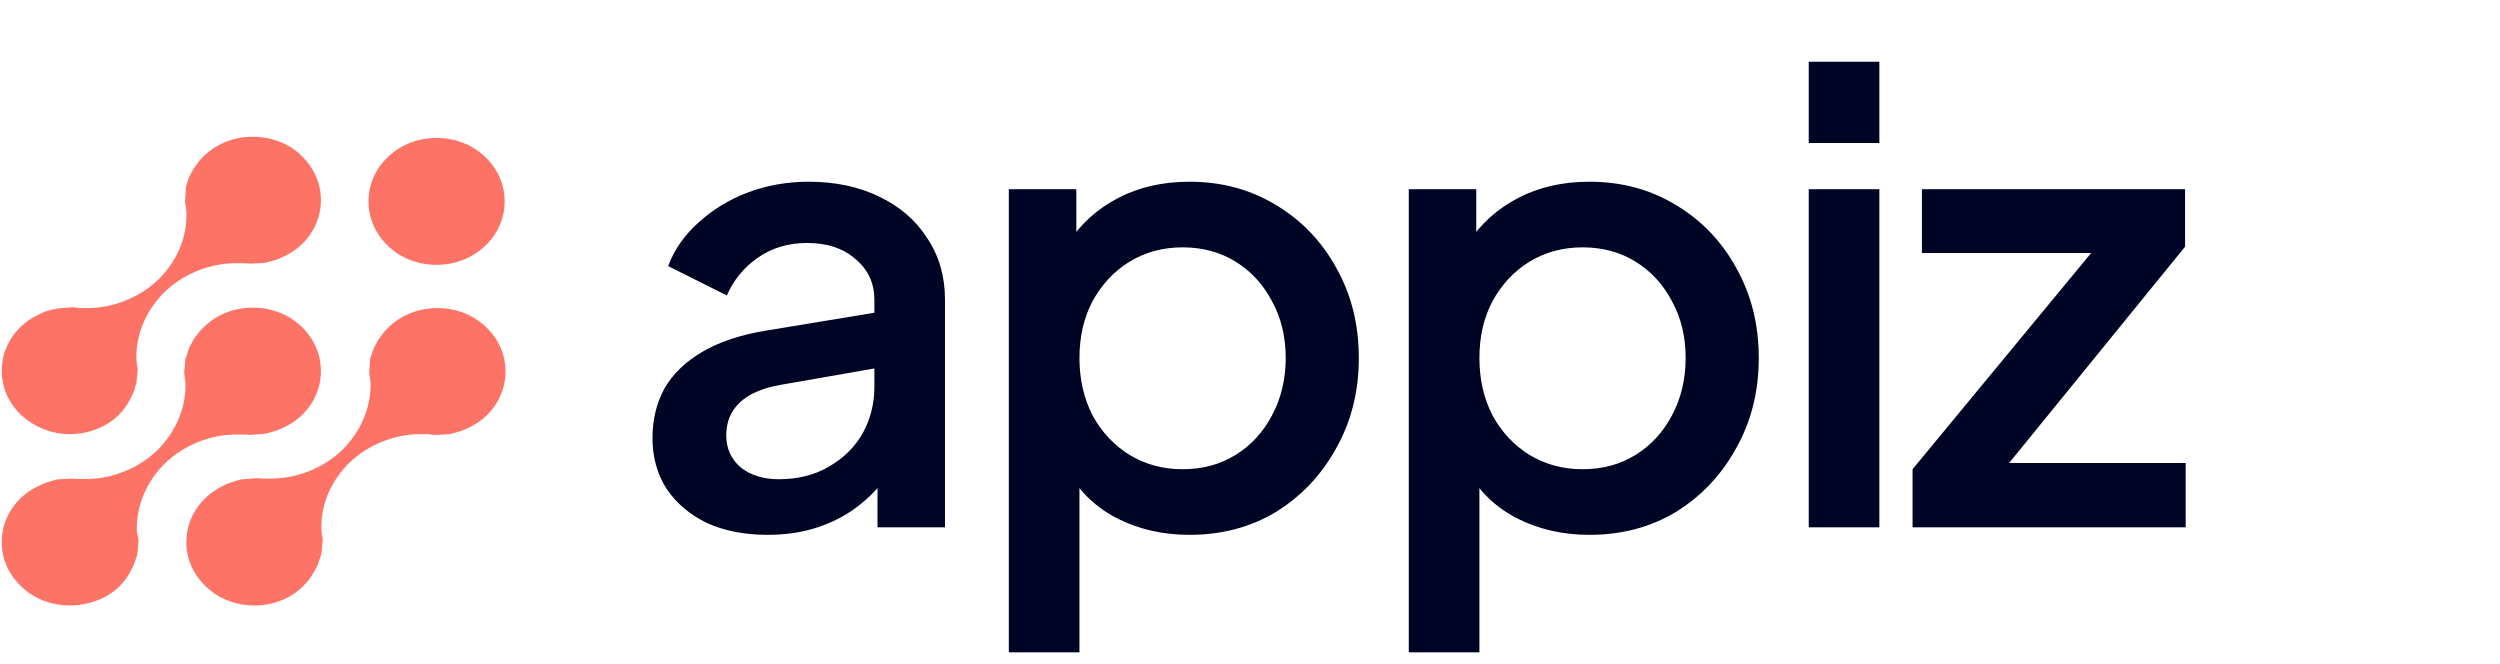
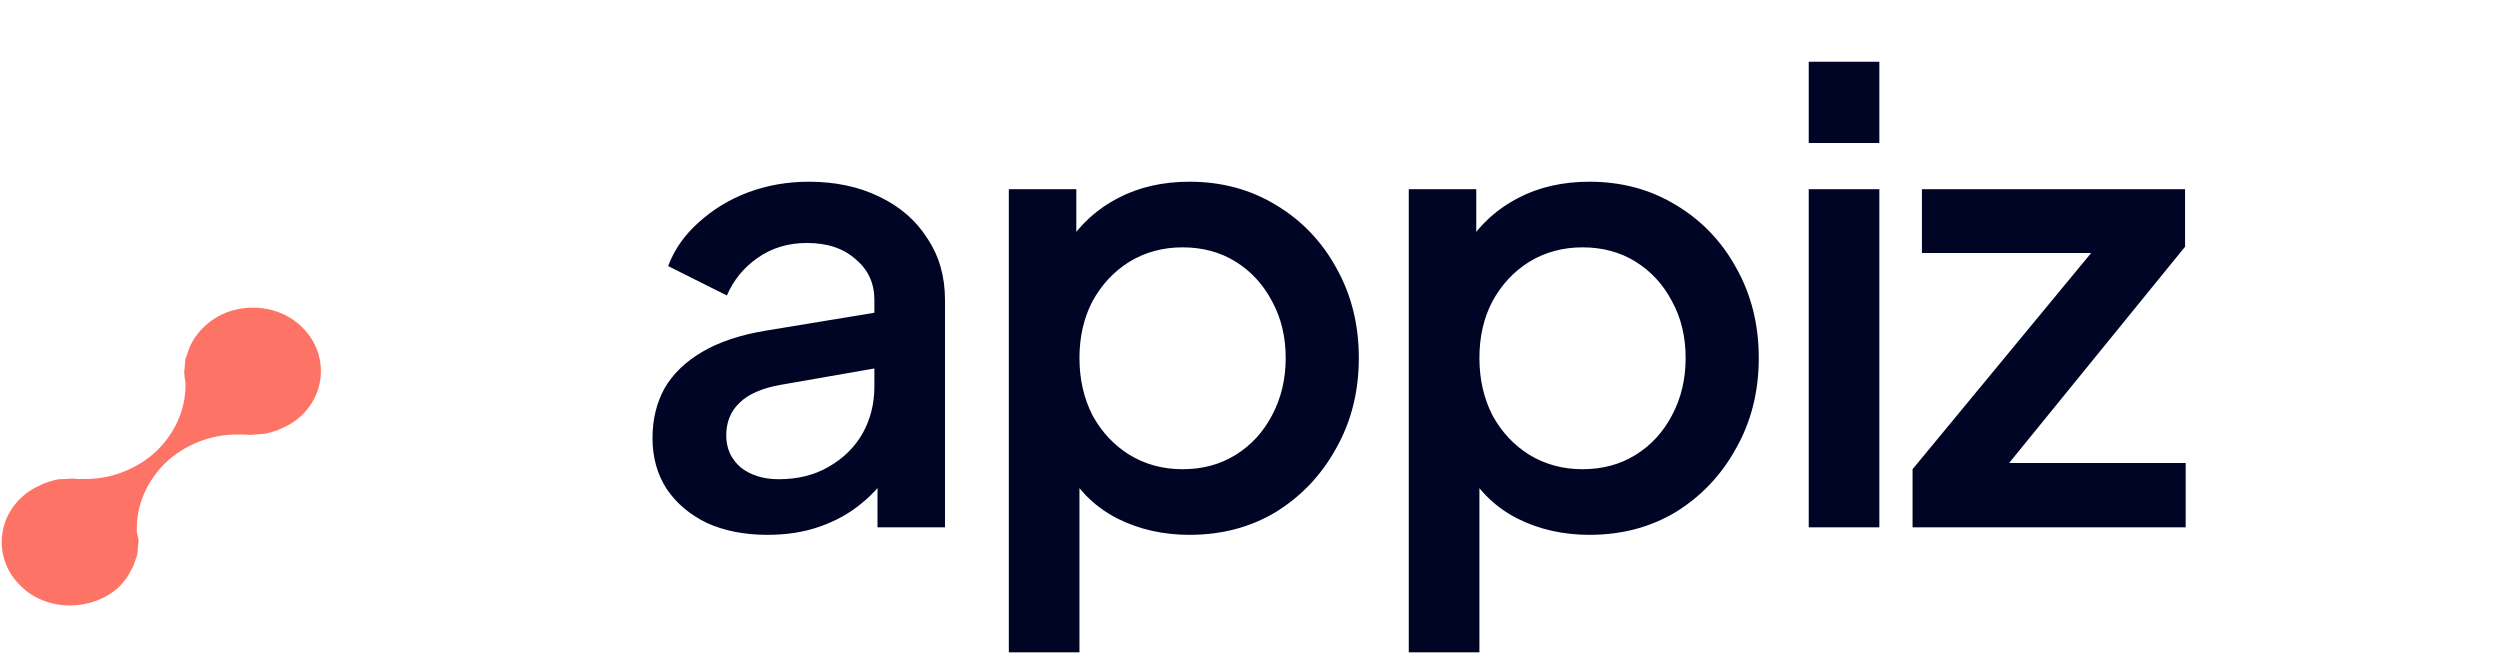
<svg xmlns="http://www.w3.org/2000/svg" width="128" height="34" viewBox="0 0 128 34" fill="none">
  <path d="M39.296 27.384C38.123 27.384 37.088 27.181 36.192 26.776C35.317 26.349 34.635 25.773 34.144 25.048C33.653 24.301 33.408 23.427 33.408 22.424C33.408 21.485 33.611 20.643 34.016 19.896C34.443 19.149 35.093 18.52 35.968 18.008C36.843 17.496 37.941 17.133 39.264 16.92L45.28 15.928V18.776L39.968 19.704C39.008 19.875 38.304 20.184 37.856 20.632C37.408 21.059 37.184 21.613 37.184 22.296C37.184 22.957 37.429 23.501 37.92 23.928C38.432 24.333 39.083 24.536 39.872 24.536C40.853 24.536 41.707 24.323 42.432 23.896C43.179 23.469 43.755 22.904 44.16 22.2C44.565 21.475 44.768 20.675 44.768 19.8V15.352C44.768 14.499 44.448 13.805 43.808 13.272C43.189 12.717 42.357 12.44 41.312 12.44C40.352 12.44 39.509 12.696 38.784 13.208C38.08 13.699 37.557 14.339 37.216 15.128L34.208 13.624C34.528 12.771 35.051 12.024 35.776 11.384C36.501 10.723 37.344 10.211 38.304 9.848C39.285 9.485 40.32 9.304 41.408 9.304C42.773 9.304 43.979 9.56 45.024 10.072C46.091 10.584 46.912 11.299 47.488 12.216C48.085 13.112 48.384 14.157 48.384 15.352V27H44.928V23.864L45.664 23.96C45.259 24.664 44.736 25.272 44.096 25.784C43.477 26.296 42.763 26.691 41.952 26.968C41.163 27.245 40.277 27.384 39.296 27.384ZM51.652 33.4V9.688H55.108V13.272L54.692 12.44C55.332 11.459 56.185 10.691 57.252 10.136C58.319 9.581 59.535 9.304 60.9 9.304C62.543 9.304 64.015 9.699 65.316 10.488C66.639 11.277 67.673 12.355 68.42 13.72C69.188 15.085 69.572 16.621 69.572 18.328C69.572 20.035 69.188 21.571 68.42 22.936C67.673 24.301 66.649 25.389 65.348 26.2C64.047 26.989 62.564 27.384 60.9 27.384C59.556 27.384 58.329 27.107 57.22 26.552C56.132 25.997 55.289 25.197 54.692 24.152L55.268 23.48V33.4H51.652ZM60.548 24.024C61.572 24.024 62.479 23.779 63.268 23.288C64.057 22.797 64.676 22.125 65.124 21.272C65.593 20.397 65.828 19.416 65.828 18.328C65.828 17.24 65.593 16.269 65.124 15.416C64.676 14.563 64.057 13.891 63.268 13.4C62.479 12.909 61.572 12.664 60.548 12.664C59.545 12.664 58.639 12.909 57.828 13.4C57.039 13.891 56.409 14.563 55.94 15.416C55.492 16.269 55.268 17.24 55.268 18.328C55.268 19.416 55.492 20.397 55.94 21.272C56.409 22.125 57.039 22.797 57.828 23.288C58.639 23.779 59.545 24.024 60.548 24.024ZM72.129 33.4V9.688H75.585V13.272L75.169 12.44C75.809 11.459 76.663 10.691 77.73 10.136C78.796 9.581 80.012 9.304 81.377 9.304C83.02 9.304 84.492 9.699 85.793 10.488C87.116 11.277 88.151 12.355 88.897 13.72C89.665 15.085 90.049 16.621 90.049 18.328C90.049 20.035 89.665 21.571 88.897 22.936C88.151 24.301 87.127 25.389 85.826 26.2C84.524 26.989 83.041 27.384 81.377 27.384C80.034 27.384 78.807 27.107 77.698 26.552C76.609 25.997 75.767 25.197 75.169 24.152L75.746 23.48V33.4H72.129ZM81.025 24.024C82.049 24.024 82.956 23.779 83.746 23.288C84.535 22.797 85.153 22.125 85.602 21.272C86.071 20.397 86.305 19.416 86.305 18.328C86.305 17.24 86.071 16.269 85.602 15.416C85.153 14.563 84.535 13.891 83.746 13.4C82.956 12.909 82.049 12.664 81.025 12.664C80.023 12.664 79.116 12.909 78.305 13.4C77.516 13.891 76.887 14.563 76.418 15.416C75.969 16.269 75.746 17.24 75.746 18.328C75.746 19.416 75.969 20.397 76.418 21.272C76.887 22.125 77.516 22.797 78.305 23.288C79.116 23.779 80.023 24.024 81.025 24.024ZM92.607 27V9.688H96.223V27H92.607ZM92.607 7.32V3.16H96.223V7.32H92.607ZM97.923 27V24.024L108.099 11.704L108.675 12.952H98.403V9.688H111.875V12.632L101.827 24.984L101.251 23.704H111.907V27H97.923Z" fill="#010525" />
  <g clip-path="url(#clip0_17_84)">
-     <path d="M22.353 13.559C21.419 13.559 20.529 13.227 19.884 12.607C18.527 11.345 18.527 9.276 19.884 8.014C20.551 7.393 21.419 7.062 22.353 7.062C23.287 7.062 24.154 7.393 24.821 8.014C26.178 9.276 26.178 11.345 24.821 12.607C24.154 13.227 23.287 13.559 22.353 13.559Z" fill="#FD7466" />
-     <path d="M3.581 31C2.647 31 1.757 30.669 1.112 30.048C0.445 29.428 0.089 28.621 0.089 27.752C0.089 26.883 0.445 26.076 1.112 25.455C1.246 25.331 1.401 25.207 1.601 25.083C1.668 25.041 1.735 25 1.779 24.979C1.913 24.917 2.046 24.855 2.157 24.793C2.224 24.772 2.291 24.731 2.358 24.71C2.491 24.669 2.624 24.628 2.78 24.586C2.802 24.586 2.847 24.566 2.869 24.566C2.891 24.566 2.914 24.566 2.914 24.545L3.692 24.503C3.781 24.503 3.892 24.524 4.003 24.524H4.048C4.07 24.524 4.115 24.524 4.137 24.524H4.159H4.204H4.226C4.293 24.524 4.337 24.524 4.404 24.524C5.738 24.524 7.073 23.986 8.029 23.076C8.985 22.145 9.519 20.903 9.497 19.662V19.621V19.579C9.497 19.538 9.497 19.517 9.475 19.476C9.475 19.434 9.475 19.393 9.453 19.352V19.269C9.453 19.207 9.43 19.145 9.43 19.083L9.497 18.359C9.497 18.338 9.497 18.317 9.519 18.297L9.542 18.255C9.586 18.11 9.608 17.986 9.675 17.841C9.697 17.759 9.742 17.717 9.764 17.655C9.831 17.531 9.897 17.407 9.964 17.303C9.986 17.262 10.031 17.2 10.075 17.159C10.209 16.972 10.342 16.828 10.476 16.703C11.143 16.083 12.01 15.752 12.944 15.752C13.879 15.752 14.768 16.083 15.413 16.703C16.77 17.965 16.77 20.035 15.413 21.297C15.28 21.421 15.124 21.545 14.924 21.669C14.857 21.71 14.813 21.731 14.746 21.772C14.613 21.834 14.501 21.896 14.368 21.959C14.301 21.979 14.234 22.021 14.168 22.041C14.034 22.083 13.901 22.124 13.745 22.166L13.656 22.186C13.634 22.186 13.612 22.207 13.589 22.207L12.811 22.269C12.722 22.269 12.633 22.248 12.522 22.248H12.455C12.433 22.248 12.388 22.248 12.366 22.248H12.344H12.299H12.277C12.21 22.248 12.166 22.248 12.099 22.248C10.765 22.248 9.43 22.786 8.474 23.697C7.518 24.628 6.984 25.869 7.006 27.11V27.152V27.193C7.006 27.235 7.006 27.255 7.028 27.297C7.028 27.338 7.028 27.379 7.051 27.421C7.051 27.441 7.051 27.483 7.073 27.524C7.073 27.566 7.095 27.628 7.095 27.669V27.69L7.028 28.393C7.028 28.414 7.006 28.497 6.984 28.517C6.939 28.662 6.895 28.807 6.85 28.91C6.828 28.972 6.806 29.035 6.761 29.096C6.695 29.221 6.628 29.345 6.561 29.469C6.539 29.51 6.494 29.572 6.45 29.634C6.317 29.8 6.183 29.965 6.05 30.09C5.405 30.669 4.515 31 3.581 31Z" fill="#FD7466" />
-     <path d="M13.033 31C12.099 31 11.209 30.669 10.564 30.048C9.897 29.428 9.541 28.621 9.541 27.752C9.541 26.883 9.897 26.076 10.564 25.455C10.698 25.331 10.853 25.207 11.053 25.083C11.098 25.041 11.165 25.021 11.209 24.979C11.343 24.917 11.454 24.855 11.587 24.793C11.654 24.773 11.721 24.731 11.787 24.71C11.921 24.669 12.054 24.628 12.21 24.586L12.344 24.545L13.144 24.483C13.233 24.483 13.344 24.503 13.433 24.503H13.5C13.545 24.503 13.567 24.503 13.611 24.503C13.633 24.503 13.633 24.503 13.656 24.503H13.678H13.7C13.767 24.503 13.812 24.503 13.878 24.503C15.213 24.503 16.547 23.966 17.503 23.055C18.46 22.124 18.994 20.883 18.971 19.641V19.497L18.949 19.476V19.455C18.949 19.414 18.949 19.393 18.949 19.352L18.927 19.248C18.927 19.186 18.905 19.124 18.905 19.083L18.949 18.379C18.949 18.359 18.971 18.276 18.994 18.255C19.038 18.09 19.083 17.966 19.127 17.862C19.149 17.8 19.172 17.738 19.216 17.676C19.283 17.573 19.327 17.448 19.416 17.324L19.439 17.303C19.461 17.262 19.483 17.221 19.527 17.179C19.661 16.993 19.794 16.848 19.928 16.724C20.595 16.104 21.462 15.773 22.397 15.773C23.331 15.773 24.198 16.104 24.865 16.724C26.222 17.986 26.222 20.055 24.865 21.317C24.732 21.441 24.576 21.566 24.376 21.69C24.332 21.71 24.309 21.731 24.265 21.752L24.198 21.793C24.087 21.855 23.953 21.917 23.82 21.979C23.753 22 23.687 22.041 23.62 22.062C23.486 22.104 23.353 22.145 23.197 22.186C23.153 22.186 23.131 22.207 23.108 22.207C23.086 22.207 23.064 22.207 23.064 22.228L22.285 22.269C22.174 22.269 22.041 22.248 21.93 22.228C21.885 22.228 21.863 22.228 21.818 22.228C21.796 22.228 21.796 22.228 21.774 22.228H21.707C21.64 22.228 21.596 22.228 21.529 22.228C20.195 22.228 18.86 22.766 17.904 23.676C16.948 24.607 16.414 25.848 16.458 27.09V27.131V27.172C16.458 27.214 16.458 27.255 16.48 27.276C16.48 27.317 16.48 27.359 16.48 27.379C16.48 27.4 16.48 27.441 16.503 27.483C16.503 27.545 16.525 27.586 16.525 27.648L16.458 28.372C16.458 28.393 16.414 28.476 16.414 28.476C16.369 28.621 16.325 28.766 16.28 28.89C16.258 28.952 16.236 29.014 16.191 29.055V29.076C16.125 29.2 16.058 29.303 15.991 29.428C15.947 29.49 15.924 29.531 15.88 29.593C15.746 29.779 15.613 29.924 15.479 30.048C14.835 30.669 13.967 31 13.033 31Z" fill="#FD7466" />
-     <path d="M3.581 22.228C2.647 22.228 1.779 21.876 1.112 21.276C0.445 20.655 0.089 19.848 0.089 18.979C0.089 18.11 0.445 17.303 1.112 16.683C1.246 16.559 1.401 16.434 1.601 16.31C1.646 16.269 1.713 16.248 1.779 16.207C1.891 16.145 2.024 16.083 2.157 16.021C2.224 16 2.291 15.959 2.358 15.938C2.491 15.897 2.624 15.855 2.78 15.835L2.869 15.814C2.891 15.814 2.891 15.814 2.914 15.793L3.714 15.731C3.826 15.731 3.937 15.752 4.048 15.772H4.07C4.115 15.772 4.137 15.772 4.181 15.772C4.204 15.772 4.204 15.772 4.226 15.772H4.27H4.293C4.359 15.772 4.404 15.772 4.471 15.772C5.805 15.772 7.139 15.235 8.096 14.324C9.052 13.393 9.586 12.152 9.542 10.91V10.869V10.828C9.542 10.786 9.542 10.745 9.519 10.703C9.519 10.662 9.519 10.641 9.519 10.6L9.497 10.517C9.497 10.455 9.475 10.393 9.475 10.331L9.519 9.648V9.628V9.607C9.519 9.586 9.542 9.503 9.542 9.503C9.586 9.338 9.63 9.193 9.675 9.09C9.697 9.028 9.742 8.966 9.764 8.903C9.831 8.779 9.897 8.676 9.964 8.552L9.986 8.531C10.009 8.51 10.053 8.448 10.075 8.407C10.209 8.221 10.342 8.076 10.476 7.952C11.143 7.331 12.01 7 12.944 7C13.879 7 14.768 7.331 15.413 7.952C16.77 9.214 16.77 11.283 15.413 12.545C15.28 12.669 15.124 12.793 14.924 12.917C14.879 12.959 14.835 12.979 14.768 13L14.746 13.021C14.613 13.083 14.501 13.145 14.368 13.207C14.301 13.228 14.234 13.269 14.168 13.29C14.034 13.331 13.901 13.372 13.745 13.414C13.723 13.414 13.678 13.434 13.656 13.434C13.634 13.434 13.612 13.434 13.612 13.455L12.833 13.497C12.744 13.497 12.633 13.476 12.522 13.476H12.477C12.433 13.476 12.411 13.476 12.366 13.476C12.344 13.476 12.344 13.476 12.322 13.476H12.299H12.255C12.188 13.476 12.144 13.476 12.077 13.476C10.742 13.476 9.408 14.014 8.452 14.924C7.495 15.855 6.962 17.097 6.984 18.338V18.379V18.421C6.984 18.462 6.984 18.503 7.006 18.524C7.006 18.566 7.006 18.607 7.006 18.648C7.006 18.669 7.006 18.71 7.028 18.752C7.028 18.814 7.051 18.855 7.051 18.917L6.984 19.621C6.984 19.641 6.984 19.662 6.962 19.683L6.939 19.745C6.895 19.91 6.85 20.035 6.806 20.159C6.784 20.221 6.739 20.283 6.717 20.345C6.65 20.469 6.583 20.572 6.517 20.697C6.472 20.759 6.45 20.8 6.405 20.862C6.272 21.048 6.139 21.193 6.005 21.317C5.405 21.876 4.515 22.228 3.581 22.228Z" fill="#FD7466" />
+     <path d="M3.581 31C2.647 31 1.757 30.669 1.112 30.048C0.445 29.428 0.089 28.621 0.089 27.752C0.089 26.883 0.445 26.076 1.112 25.455C1.246 25.331 1.401 25.207 1.601 25.083C1.668 25.041 1.735 25 1.779 24.979C1.913 24.917 2.046 24.855 2.157 24.793C2.224 24.772 2.291 24.731 2.358 24.71C2.491 24.669 2.624 24.628 2.78 24.586C2.802 24.586 2.847 24.566 2.869 24.566C2.891 24.566 2.914 24.566 2.914 24.545L3.692 24.503C3.781 24.503 3.892 24.524 4.003 24.524H4.048C4.07 24.524 4.115 24.524 4.137 24.524H4.159H4.204H4.226C4.293 24.524 4.337 24.524 4.404 24.524C5.738 24.524 7.073 23.986 8.029 23.076C8.985 22.145 9.519 20.903 9.497 19.662V19.621V19.579C9.497 19.538 9.497 19.517 9.475 19.476C9.475 19.434 9.475 19.393 9.453 19.352V19.269C9.453 19.207 9.43 19.145 9.43 19.083L9.497 18.359C9.497 18.338 9.497 18.317 9.519 18.297L9.542 18.255C9.697 17.759 9.742 17.717 9.764 17.655C9.831 17.531 9.897 17.407 9.964 17.303C9.986 17.262 10.031 17.2 10.075 17.159C10.209 16.972 10.342 16.828 10.476 16.703C11.143 16.083 12.01 15.752 12.944 15.752C13.879 15.752 14.768 16.083 15.413 16.703C16.77 17.965 16.77 20.035 15.413 21.297C15.28 21.421 15.124 21.545 14.924 21.669C14.857 21.71 14.813 21.731 14.746 21.772C14.613 21.834 14.501 21.896 14.368 21.959C14.301 21.979 14.234 22.021 14.168 22.041C14.034 22.083 13.901 22.124 13.745 22.166L13.656 22.186C13.634 22.186 13.612 22.207 13.589 22.207L12.811 22.269C12.722 22.269 12.633 22.248 12.522 22.248H12.455C12.433 22.248 12.388 22.248 12.366 22.248H12.344H12.299H12.277C12.21 22.248 12.166 22.248 12.099 22.248C10.765 22.248 9.43 22.786 8.474 23.697C7.518 24.628 6.984 25.869 7.006 27.11V27.152V27.193C7.006 27.235 7.006 27.255 7.028 27.297C7.028 27.338 7.028 27.379 7.051 27.421C7.051 27.441 7.051 27.483 7.073 27.524C7.073 27.566 7.095 27.628 7.095 27.669V27.69L7.028 28.393C7.028 28.414 7.006 28.497 6.984 28.517C6.939 28.662 6.895 28.807 6.85 28.91C6.828 28.972 6.806 29.035 6.761 29.096C6.695 29.221 6.628 29.345 6.561 29.469C6.539 29.51 6.494 29.572 6.45 29.634C6.317 29.8 6.183 29.965 6.05 30.09C5.405 30.669 4.515 31 3.581 31Z" fill="#FD7466" />
  </g>
  <defs>
    <clipPath id="clip0_17_84">
      <rect width="26" height="24" fill="white" transform="translate(0 7)" />
    </clipPath>
  </defs>
</svg>